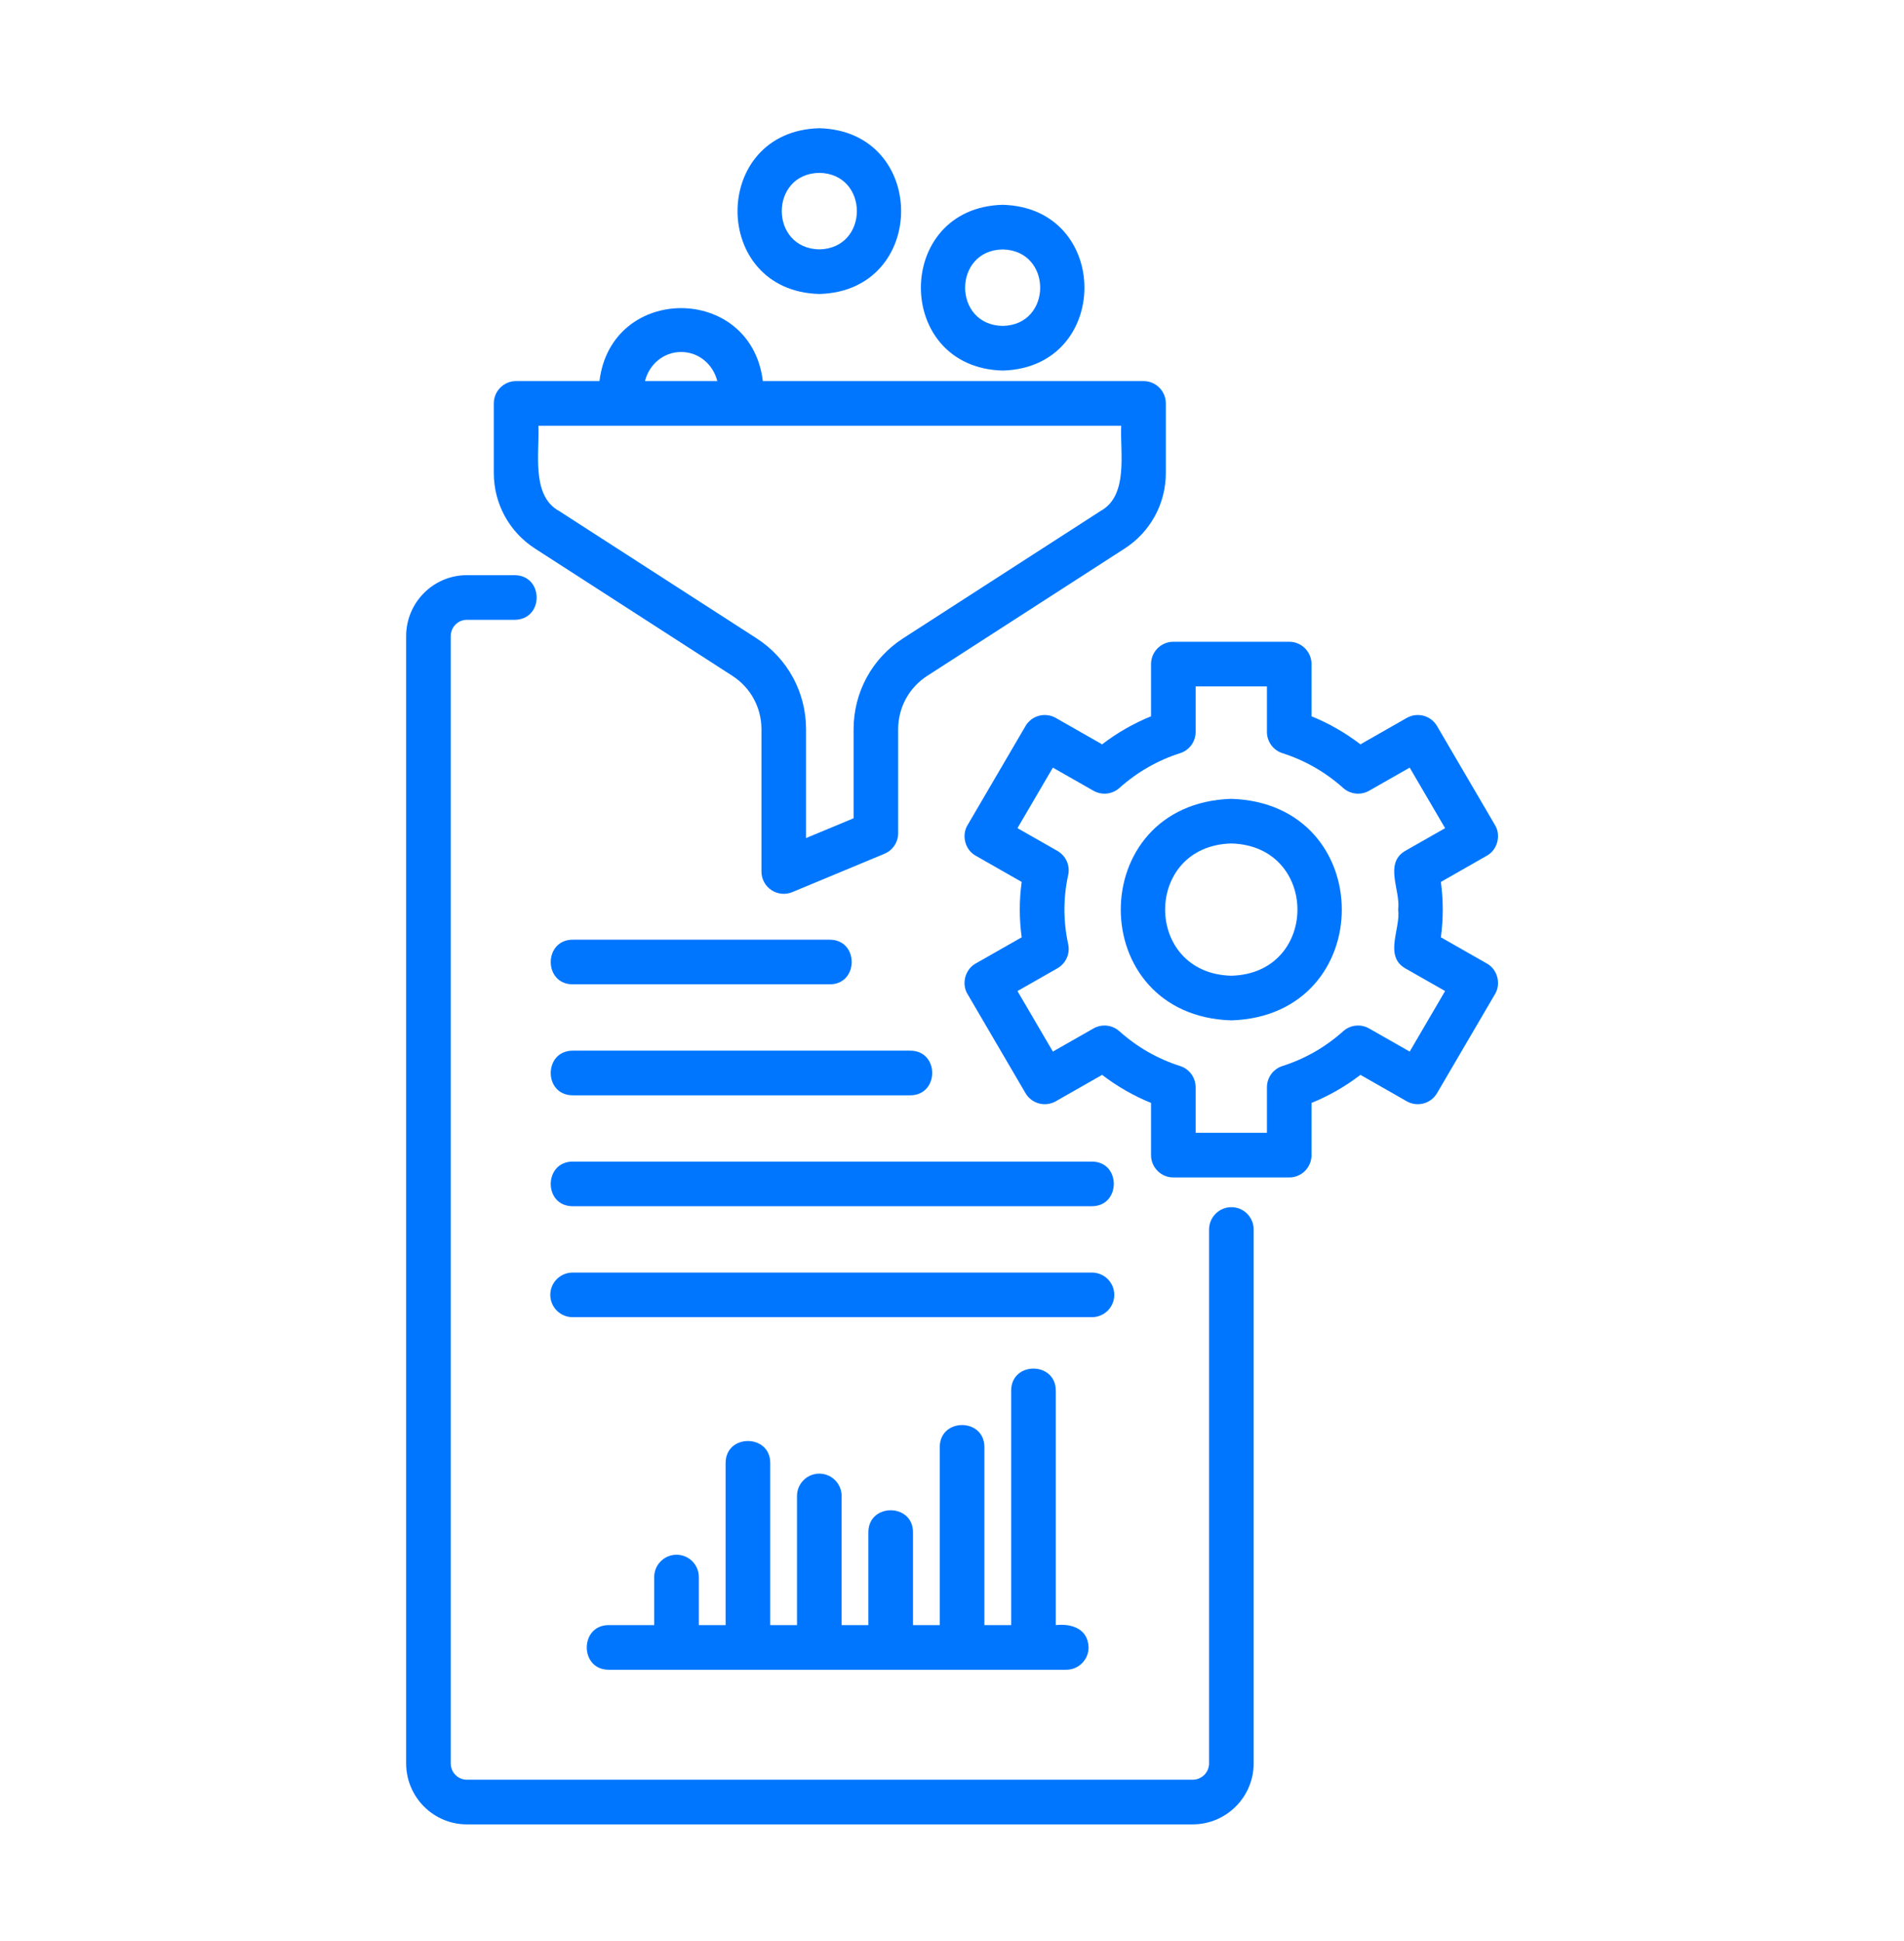
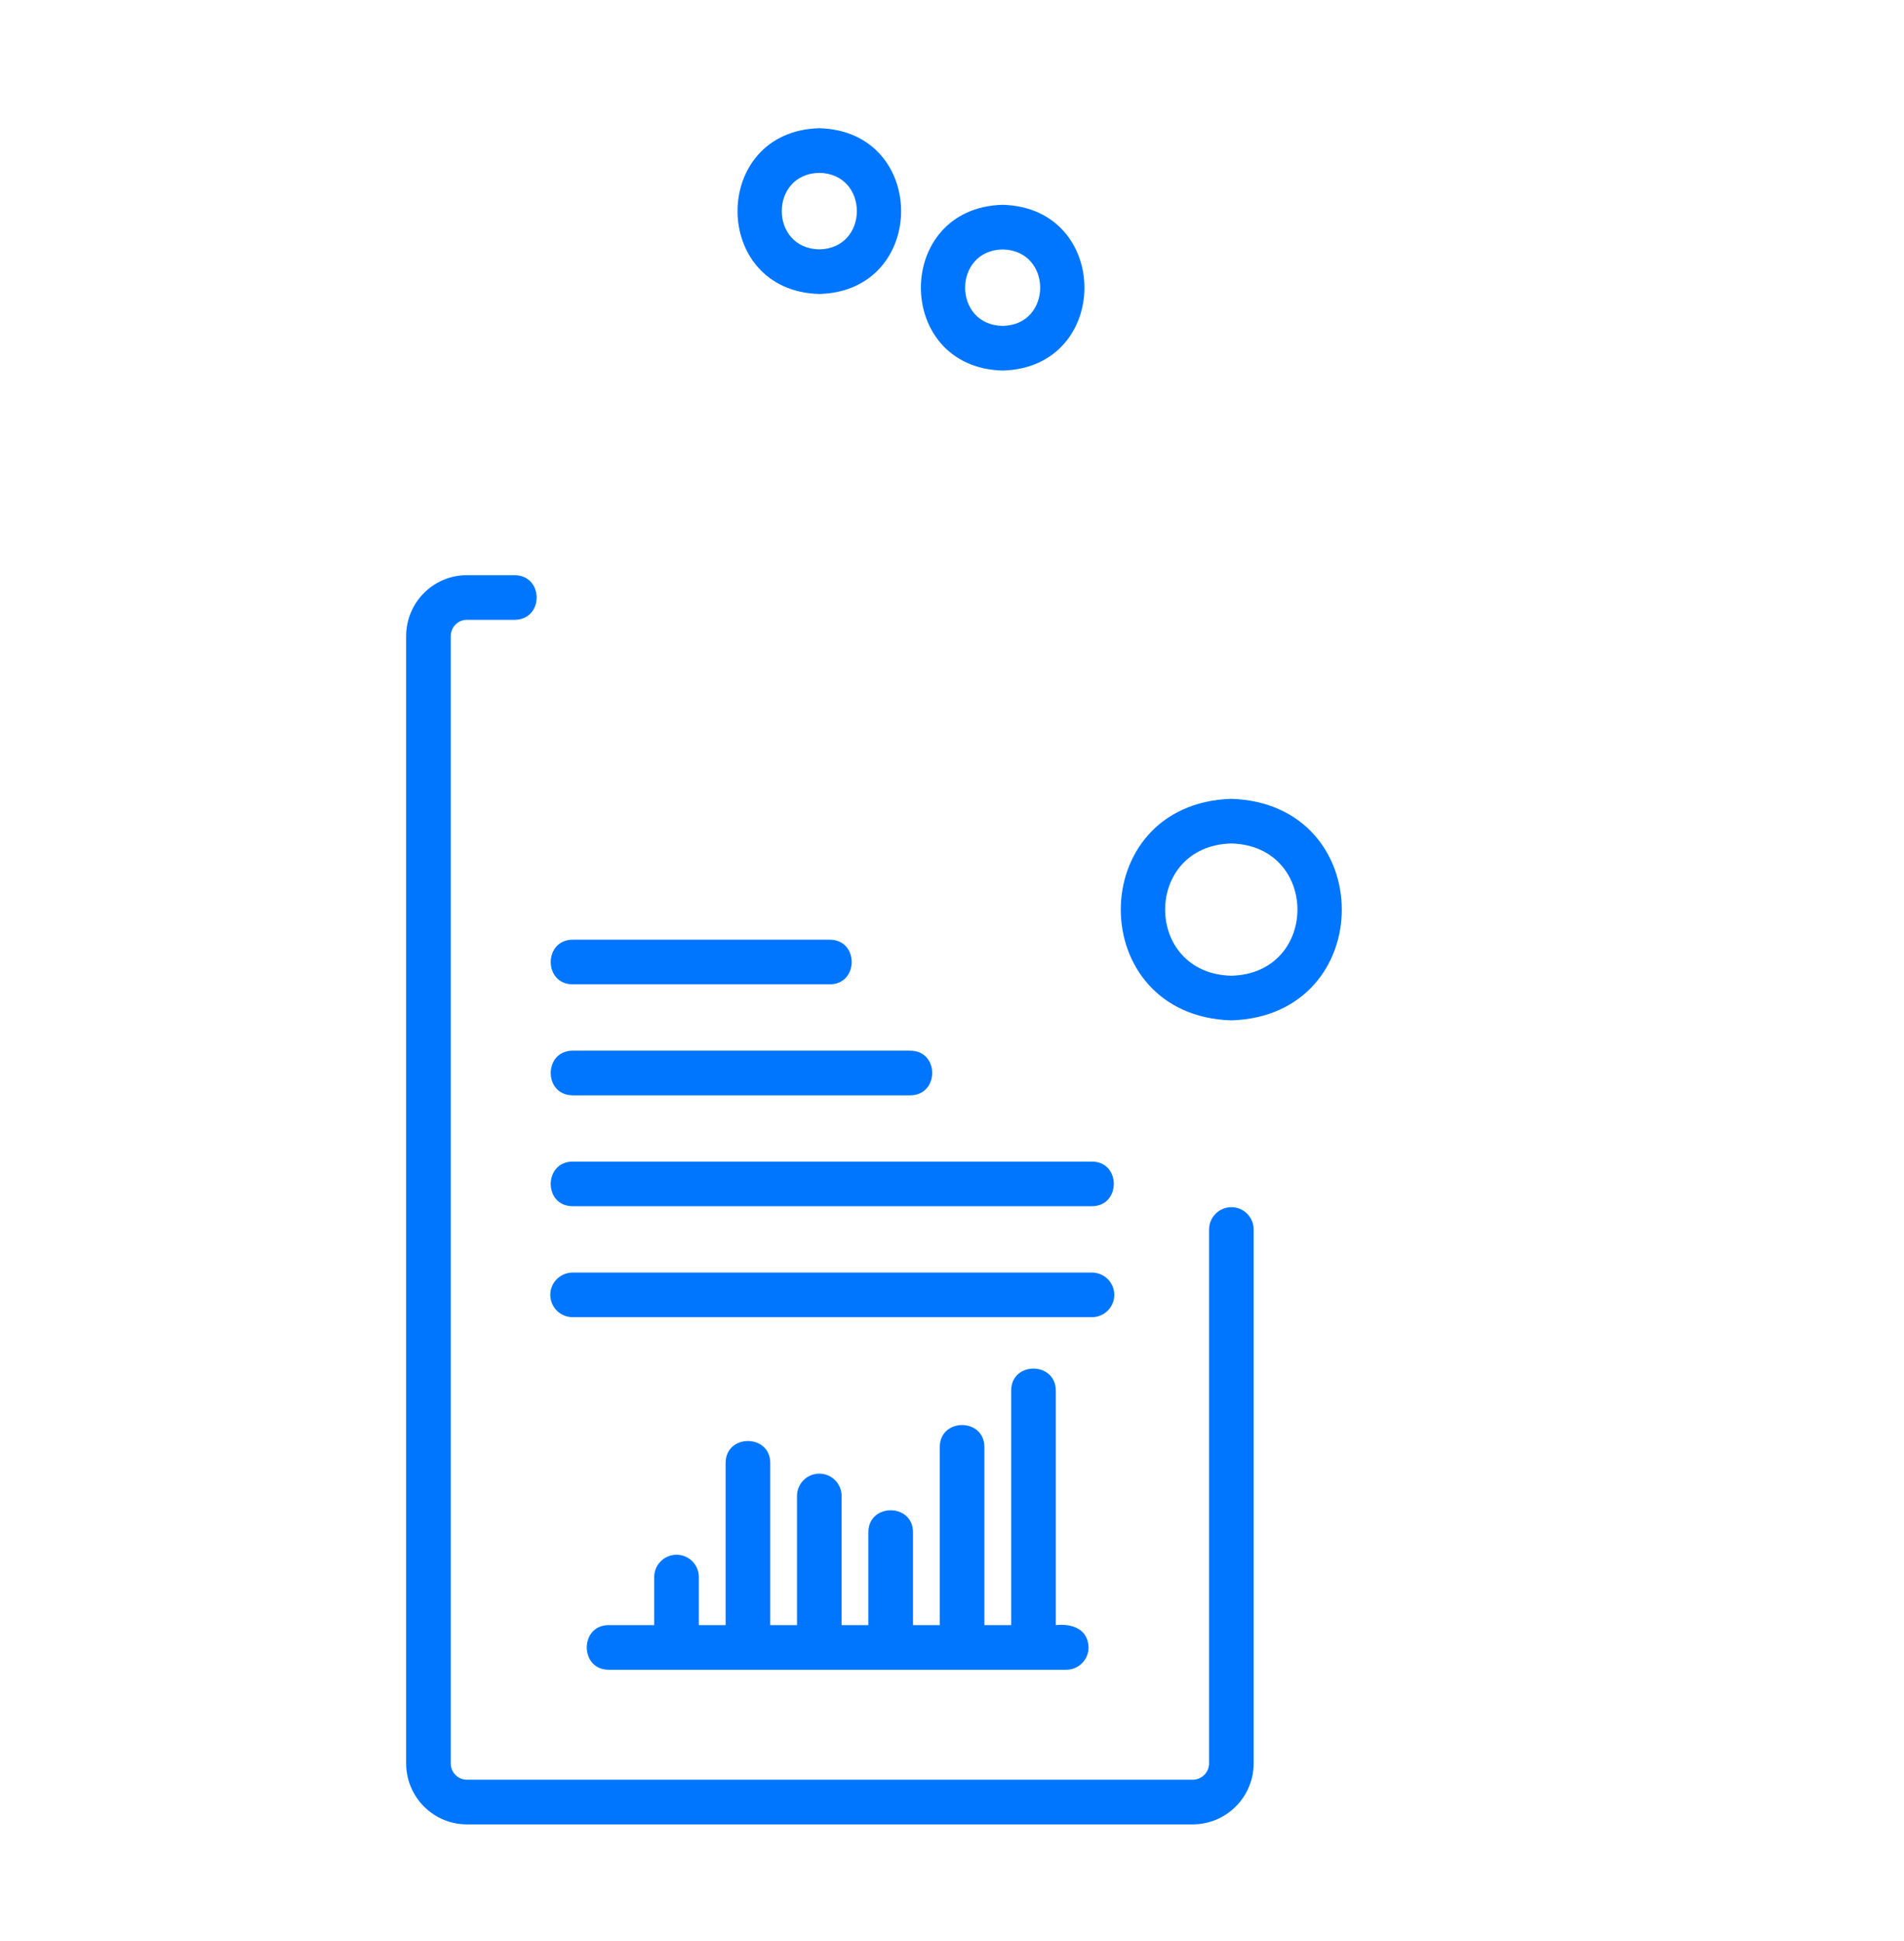
<svg xmlns="http://www.w3.org/2000/svg" width="52" height="53" viewBox="0 0 52 53" fill="none">
-   <path d="M40.605 26.307L39.352 25.593C39.42 25.084 39.42 24.589 39.352 24.081L40.605 23.366C40.895 23.209 41.002 22.811 40.83 22.529C40.83 22.529 39.247 19.825 39.247 19.825C39.078 19.536 38.71 19.438 38.419 19.603L37.155 20.324C36.743 20.008 36.296 19.752 35.819 19.558V18.133C35.819 17.796 35.546 17.523 35.21 17.523H32.045C31.709 17.523 31.436 17.796 31.436 18.133V19.558C30.959 19.752 30.512 20.008 30.1 20.324L28.835 19.603C28.544 19.438 28.176 19.536 28.007 19.825L26.425 22.529C26.253 22.811 26.359 23.209 26.649 23.366C26.649 23.366 27.903 24.081 27.903 24.081C27.834 24.585 27.834 25.088 27.903 25.593L26.649 26.307C26.36 26.464 26.252 26.863 26.425 27.144C26.425 27.144 28.007 29.848 28.007 29.848C28.176 30.137 28.544 30.235 28.835 30.07L30.1 29.349C30.512 29.665 30.959 29.921 31.436 30.115V31.54C31.436 31.877 31.709 32.15 32.045 32.15H35.21C35.546 32.15 35.819 31.877 35.819 31.54V30.115C36.296 29.921 36.743 29.665 37.155 29.349L38.419 30.07C38.71 30.235 39.078 30.137 39.247 29.848L40.83 27.144C41.002 26.862 40.896 26.464 40.605 26.307ZM38.5 28.713L37.392 28.082C37.167 27.952 36.879 27.982 36.684 28.157C36.197 28.593 35.638 28.912 35.026 29.107C34.773 29.187 34.601 29.422 34.601 29.688V30.931H32.654V29.688C32.654 29.422 32.482 29.187 32.229 29.107C31.616 28.912 31.058 28.593 30.571 28.157C30.375 27.982 30.091 27.952 29.863 28.082L28.755 28.713L27.788 27.061L28.879 26.439C29.111 26.307 29.23 26.041 29.173 25.78C29.037 25.152 29.036 24.521 29.173 23.893C29.23 23.632 29.111 23.366 28.879 23.234L27.788 22.612L28.755 20.96L29.863 21.591C30.091 21.72 30.375 21.691 30.571 21.516C31.058 21.081 31.616 20.761 32.229 20.566C32.482 20.486 32.654 20.251 32.654 19.985V18.742H34.601V19.985C34.601 20.251 34.773 20.486 35.026 20.566C35.638 20.761 36.197 21.081 36.684 21.516C36.88 21.691 37.167 21.72 37.392 21.591L38.5 20.96L39.467 22.613L38.376 23.234C37.792 23.578 38.256 24.317 38.185 24.836C38.257 25.355 37.792 26.095 38.376 26.439C38.376 26.439 39.467 27.06 39.467 27.06L38.5 28.713Z" fill="#0076FF" />
  <path d="M33.627 21.812C29.603 21.94 29.604 27.734 33.627 27.861C37.653 27.734 37.652 21.939 33.627 21.812ZM33.627 26.642C31.219 26.579 31.219 23.094 33.627 23.031C36.037 23.094 36.036 26.58 33.627 26.642Z" fill="#0076FF" />
  <path d="M18.477 42.452C18.14 42.452 17.867 42.724 17.867 43.061V44.373H16.622C15.83 44.375 15.822 45.589 16.623 45.592C16.622 45.592 29.12 45.592 29.12 45.592C29.457 45.592 29.73 45.319 29.73 44.983C29.715 44.475 29.273 44.326 28.835 44.373C28.835 44.373 28.835 37.967 28.835 37.967C28.829 37.172 27.621 37.168 27.616 37.967C27.616 37.967 27.616 44.373 27.616 44.373H26.885V39.508C26.88 38.713 25.671 38.71 25.666 39.508C25.666 39.508 25.666 44.373 25.666 44.373H24.935V41.835C24.931 41.038 23.72 41.038 23.716 41.835C23.716 41.835 23.716 44.373 23.716 44.373H22.985V40.846C22.985 40.51 22.712 40.237 22.376 40.237C22.04 40.237 21.767 40.51 21.767 40.846V44.373H21.036V39.944C21.034 39.149 19.82 39.146 19.817 39.944C19.817 39.944 19.817 44.373 19.817 44.373H19.086V43.061C19.086 42.724 18.813 42.452 18.477 42.452Z" fill="#0076FF" />
  <path d="M33.63 32.962C33.294 32.962 33.021 33.235 33.021 33.572V48.148C33.021 48.395 32.82 48.595 32.574 48.595H12.749C12.507 48.595 12.31 48.395 12.31 48.148V17.37C12.31 17.124 12.507 16.924 12.749 16.924H14.057C14.858 16.916 14.855 15.714 14.057 15.705H12.749C11.835 15.705 11.092 16.452 11.092 17.37V48.148C11.092 49.066 11.835 49.814 12.749 49.814H32.574C33.492 49.814 34.239 49.066 34.239 48.148V33.572C34.239 33.235 33.966 32.962 33.63 32.962Z" fill="#0076FF" />
-   <path d="M14.611 14.978L20.001 18.453C20.499 18.773 20.796 19.319 20.796 19.913V23.797C20.796 24 20.897 24.191 21.067 24.303C21.236 24.417 21.452 24.437 21.639 24.359L24.155 23.312C24.382 23.218 24.53 22.995 24.53 22.75V19.913C24.53 19.319 24.827 18.773 25.325 18.453L30.715 14.978C31.419 14.524 31.84 13.752 31.84 12.914V11.015C31.84 10.678 31.567 10.405 31.23 10.405H20.834C20.511 7.753 16.696 7.746 16.372 10.405C16.372 10.405 14.096 10.405 14.096 10.405C13.759 10.405 13.486 10.678 13.486 11.015V12.914C13.486 13.752 13.907 14.524 14.611 14.978ZM18.602 9.611C19.087 9.611 19.477 9.953 19.59 10.405H17.615C17.728 9.953 18.118 9.611 18.602 9.611ZM14.705 11.624C18.166 11.624 27.054 11.624 30.621 11.624C30.586 12.341 30.831 13.531 30.055 13.954C30.055 13.954 24.665 17.429 24.665 17.429C23.817 17.975 23.312 18.903 23.312 19.913V22.343L22.014 22.883V19.913C22.014 18.903 21.509 17.975 20.662 17.429L15.272 13.954C14.498 13.537 14.738 12.333 14.705 11.624Z" fill="#0076FF" />
  <path d="M15.639 26.877H22.663C23.458 26.874 23.462 25.662 22.663 25.658H15.639C14.844 25.662 14.84 26.874 15.639 26.877Z" fill="#0076FF" />
  <path d="M24.862 28.688H15.638C14.845 28.691 14.839 29.903 15.638 29.907H24.862C25.656 29.903 25.661 28.691 24.862 28.688Z" fill="#0076FF" />
  <path d="M29.822 31.717H15.638C14.846 31.72 14.838 32.932 15.638 32.936C15.638 32.936 29.822 32.936 29.822 32.936C30.614 32.933 30.622 31.721 29.822 31.717Z" fill="#0076FF" />
  <path d="M30.432 35.356C30.432 35.02 30.159 34.747 29.823 34.747H15.639C15.302 34.747 15.029 35.02 15.029 35.356C15.029 35.692 15.302 35.965 15.639 35.965H29.823C30.159 35.965 30.432 35.692 30.432 35.356Z" fill="#0076FF" />
  <path d="M22.376 8.027C25.355 7.949 25.355 3.579 22.376 3.501C19.398 3.579 19.398 7.95 22.376 8.027ZM22.376 4.72C23.744 4.744 23.743 6.784 22.376 6.809C21.01 6.784 21.009 4.744 22.376 4.72Z" fill="#0076FF" />
  <path d="M27.383 10.118C30.362 10.04 30.361 5.67 27.383 5.592C24.406 5.671 24.406 10.04 27.383 10.118ZM27.383 6.811C28.75 6.836 28.75 8.875 27.383 8.899C26.017 8.875 26.018 6.835 27.383 6.811Z" fill="#0076FF" />
</svg>